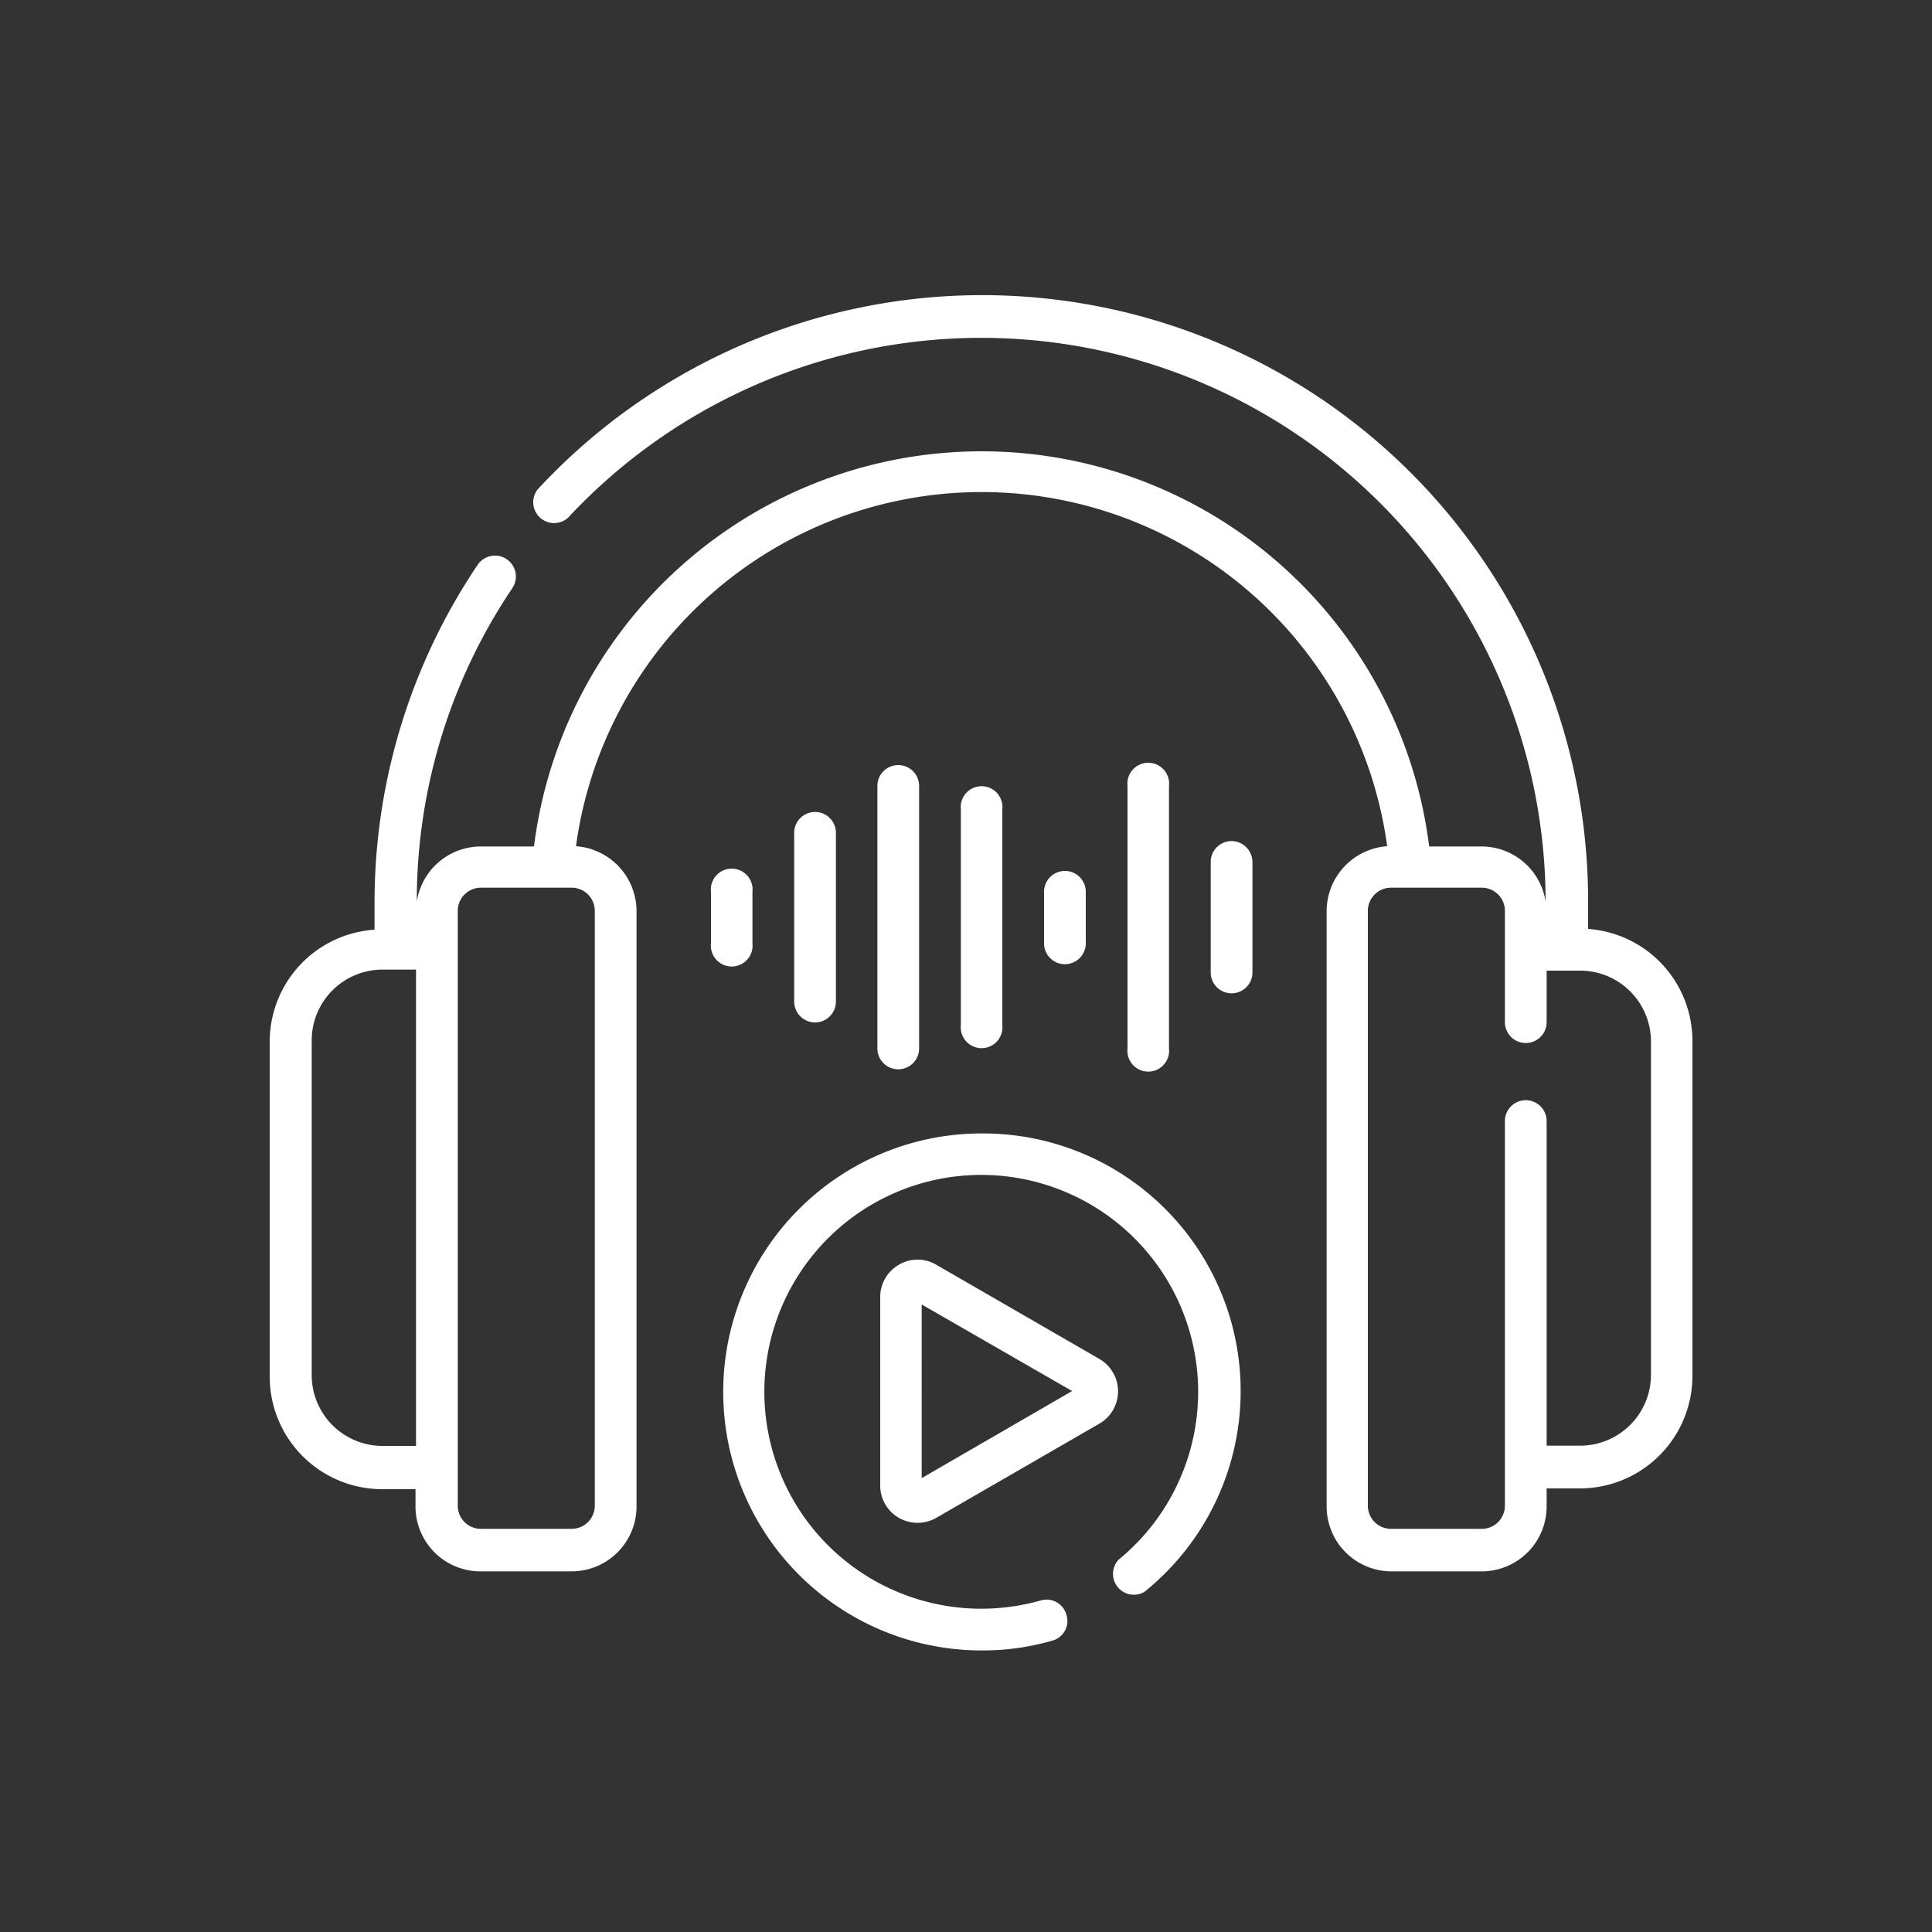
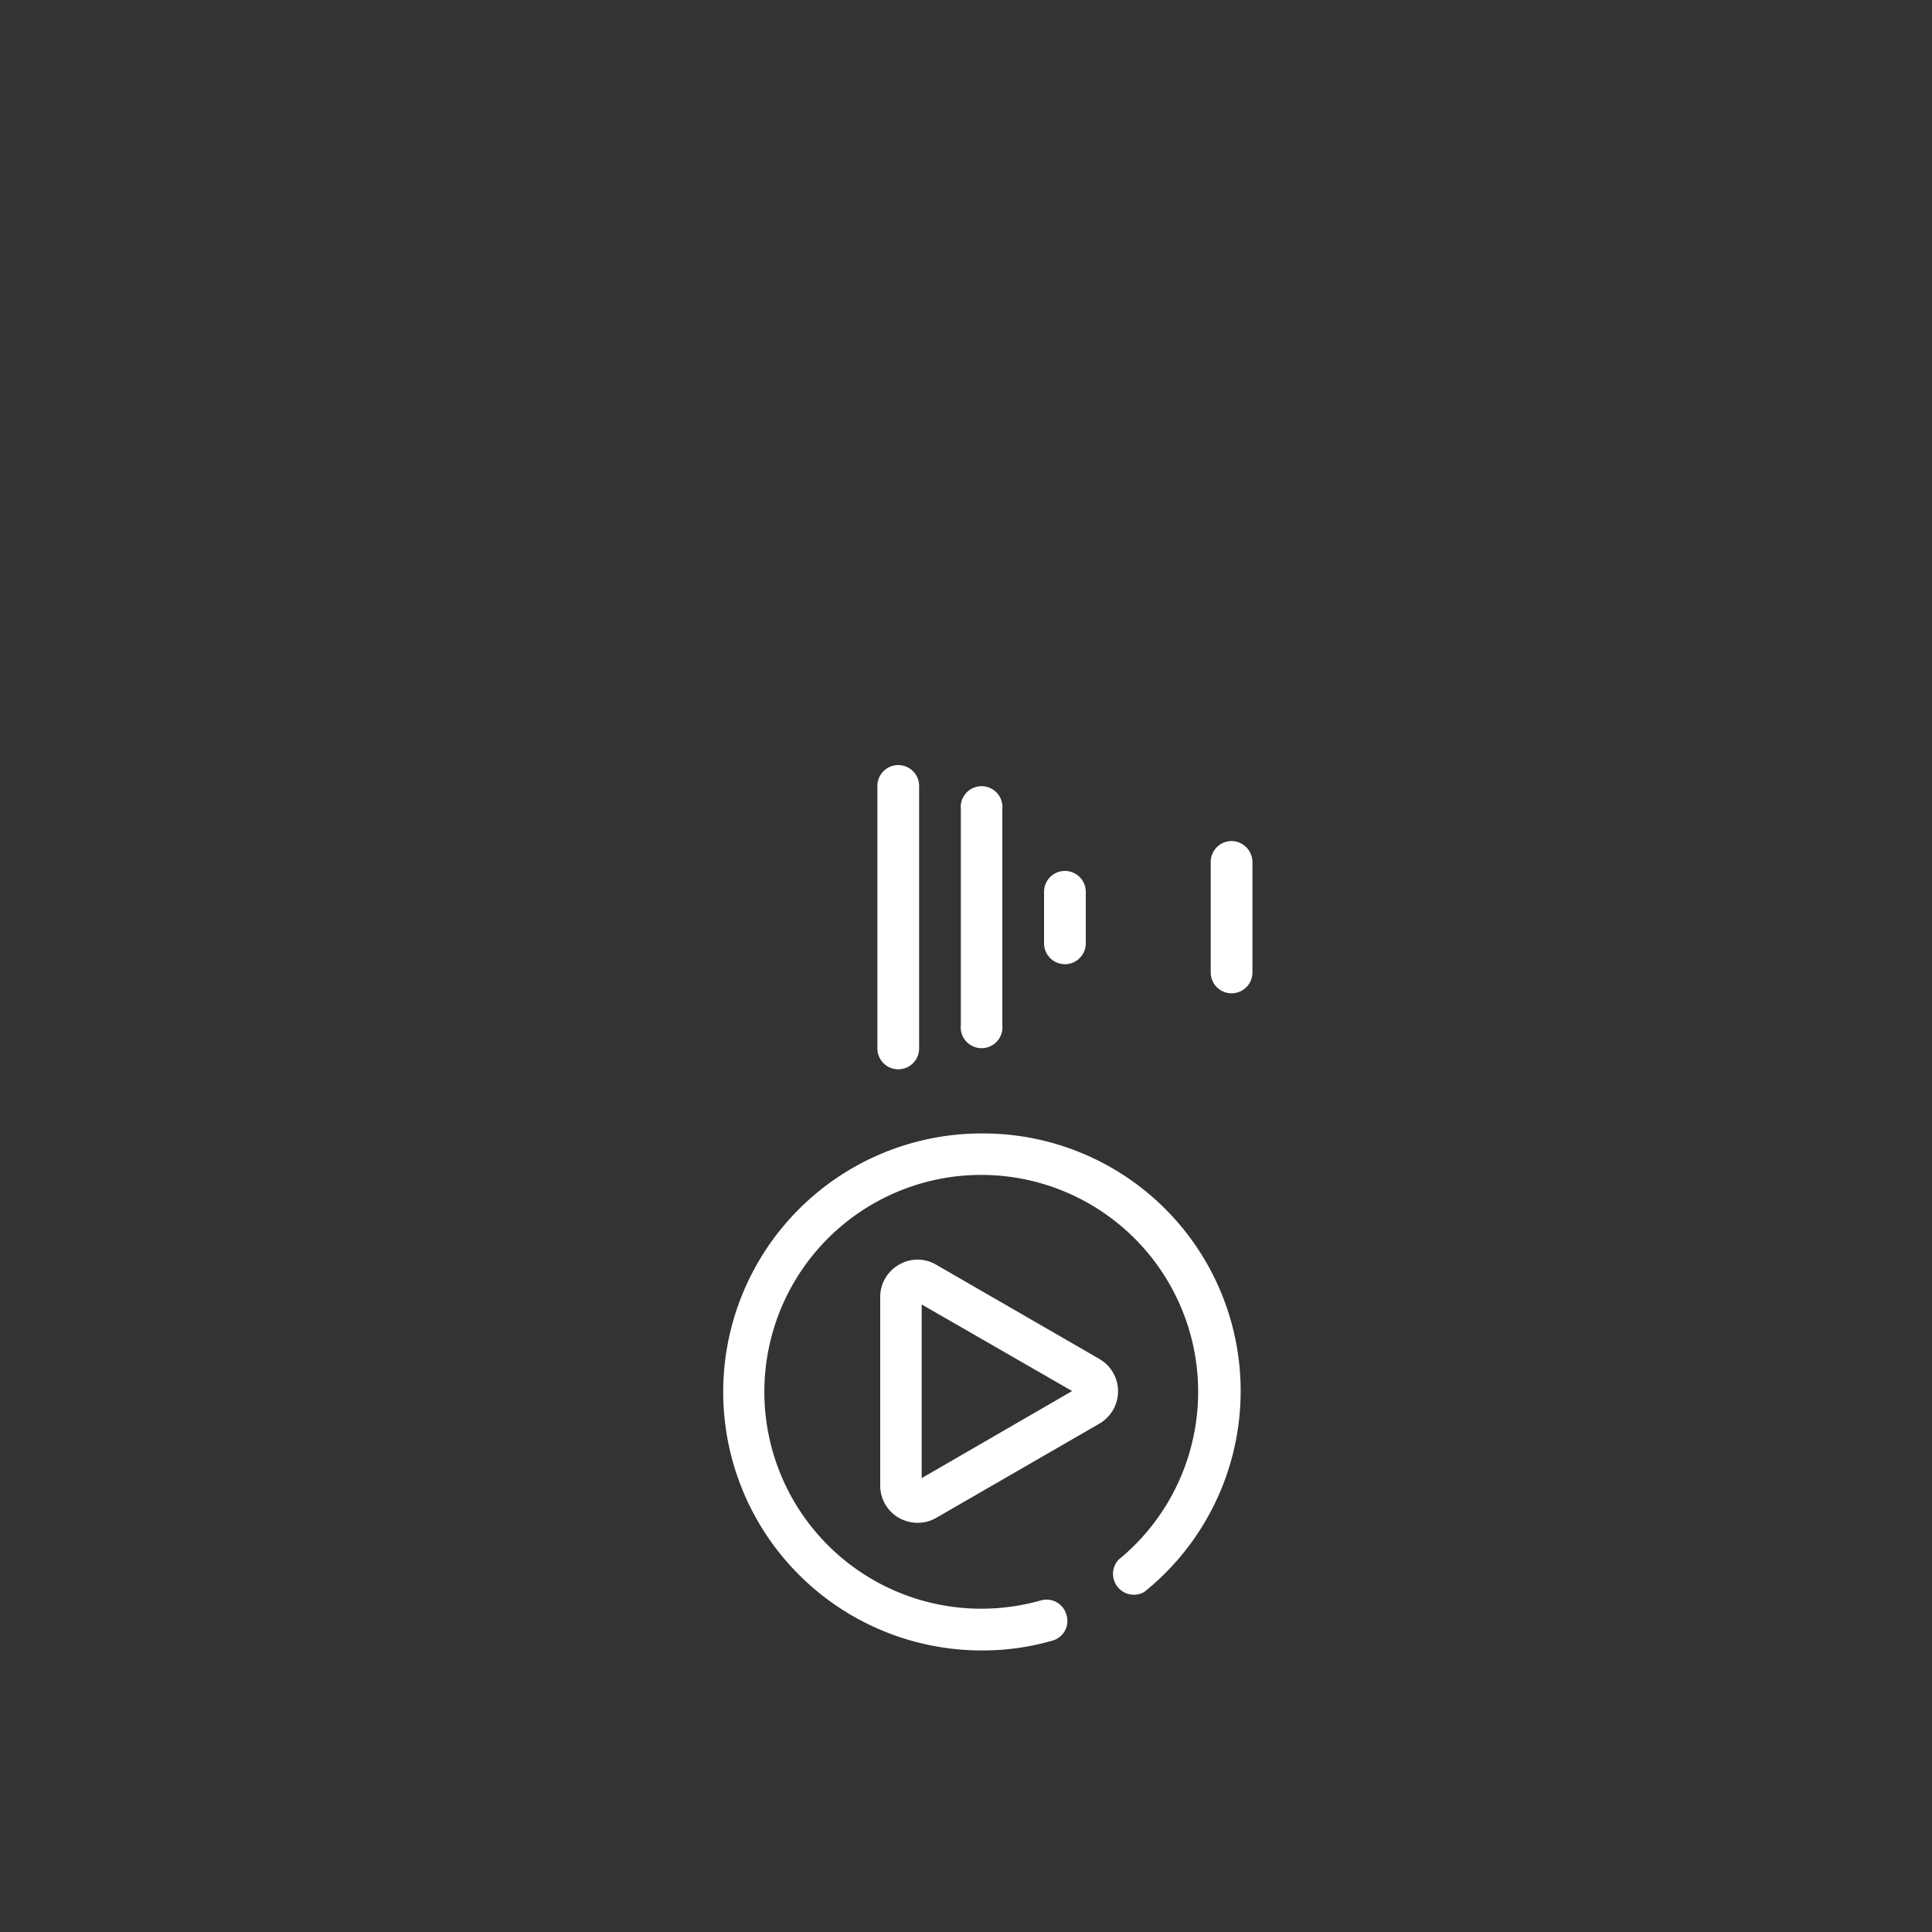
<svg xmlns="http://www.w3.org/2000/svg" id="Слой_1" data-name="Слой 1" viewBox="0 0 75 75">
  <rect x="0" y="0" width="75" height="75" fill="#333333" stroke="none" />
  <defs>
    <style>.cls-1{fill:#fff;}</style>
  </defs>
  <title>иконки_подробные курсы</title>
  <path class="cls-1" d="M38.11,44a10,10,0,1,0,0,20.07,9.75,9.75,0,0,0,2.74-.38.79.79,0,0,0,.55-1,.8.8,0,0,0-1-.56,8.51,8.51,0,0,1-2.3.32,8.42,8.42,0,1,1,5.32-1.9.81.81,0,0,0,1,1.25A10,10,0,0,0,38.11,44Z" />
-   <path class="cls-1" d="M61.65,36.08V35A23.52,23.52,0,0,0,20.87,19a.81.81,0,0,0,1.18,1.1A21.91,21.91,0,0,1,60,35a2.52,2.52,0,0,0-2.49-2.14H55.48a17.51,17.51,0,0,0-34.75,0H18.67A2.52,2.52,0,0,0,16.18,35a21.72,21.72,0,0,1,3.71-12.17.81.81,0,0,0-1.35-.9,23.45,23.45,0,0,0-4,13.09v1.07a4.36,4.36,0,0,0-4.07,4.35v13a4.37,4.37,0,0,0,4.36,4.37h1.3v.7A2.52,2.52,0,0,0,18.67,61h3.52a2.52,2.52,0,0,0,2.52-2.52V35.37a2.53,2.53,0,0,0-2.35-2.52,15.89,15.89,0,0,1,31.49,0,2.53,2.53,0,0,0-2.35,2.52V58.45A2.52,2.52,0,0,0,54,61h3.52a2.52,2.52,0,0,0,2.52-2.52v-.7h1.3a4.37,4.37,0,0,0,4.36-4.37v-13a4.36,4.36,0,0,0-4.07-4.35ZM14.85,56.13a2.75,2.75,0,0,1-2.75-2.75v-13a2.75,2.75,0,0,1,2.75-2.74h1.3V56.13Zm8.24-20.76V58.45a.9.9,0,0,1-.9.9H18.67a.9.9,0,0,1-.9-.9V35.37a.9.9,0,0,1,.9-.91h3.52A.9.9,0,0,1,23.09,35.37Zm41,18a2.75,2.75,0,0,1-2.75,2.75h-1.3V43.52a.81.81,0,0,0-1.62,0V58.45a.9.9,0,0,1-.9.9H54a.9.9,0,0,1-.9-.9V35.37a.9.9,0,0,1,.9-.91h3.52a.9.9,0,0,1,.9.91v4.31a.81.81,0,1,0,1.62,0v-2h1.3a2.75,2.75,0,0,1,2.75,2.74Z" />
-   <path class="cls-1" d="M31.64,39.69a.81.81,0,0,0,.81-.81V32.33a.81.81,0,1,0-1.62,0v6.55A.81.81,0,0,0,31.64,39.69Z" />
  <path class="cls-1" d="M47.81,32.65a.81.81,0,0,0-.81.81v4.29a.81.81,0,1,0,1.62,0V33.46a.82.82,0,0,0-.81-.81Z" />
  <path class="cls-1" d="M35.68,40.7V30.51a.81.81,0,1,0-1.62,0V40.7a.81.81,0,1,0,1.62,0Z" />
  <path class="cls-1" d="M38.91,39.79V31.42a.81.81,0,1,0-1.61,0v8.37a.81.81,0,1,0,1.61,0Z" />
-   <path class="cls-1" d="M45.38,40.7V30.51a.81.81,0,1,0-1.61,0V40.7a.81.81,0,1,0,1.61,0Z" />
  <path class="cls-1" d="M42.15,36.62v-2a.81.81,0,0,0-1.62,0v2a.81.81,0,0,0,1.62,0Z" />
-   <path class="cls-1" d="M29.21,36.62v-2a.81.81,0,1,0-1.61,0v2a.81.81,0,1,0,1.61,0Z" />
  <path class="cls-1" d="M42.67,52.75,36.35,49.1a1.42,1.42,0,0,0-1.46,0,1.44,1.44,0,0,0-.72,1.26v7.3a1.44,1.44,0,0,0,.72,1.26,1.46,1.46,0,0,0,1.46,0l6.32-3.65a1.45,1.45,0,0,0,0-2.52Zm-6.89,4.63V50.64L41.62,54Z" />
</svg>